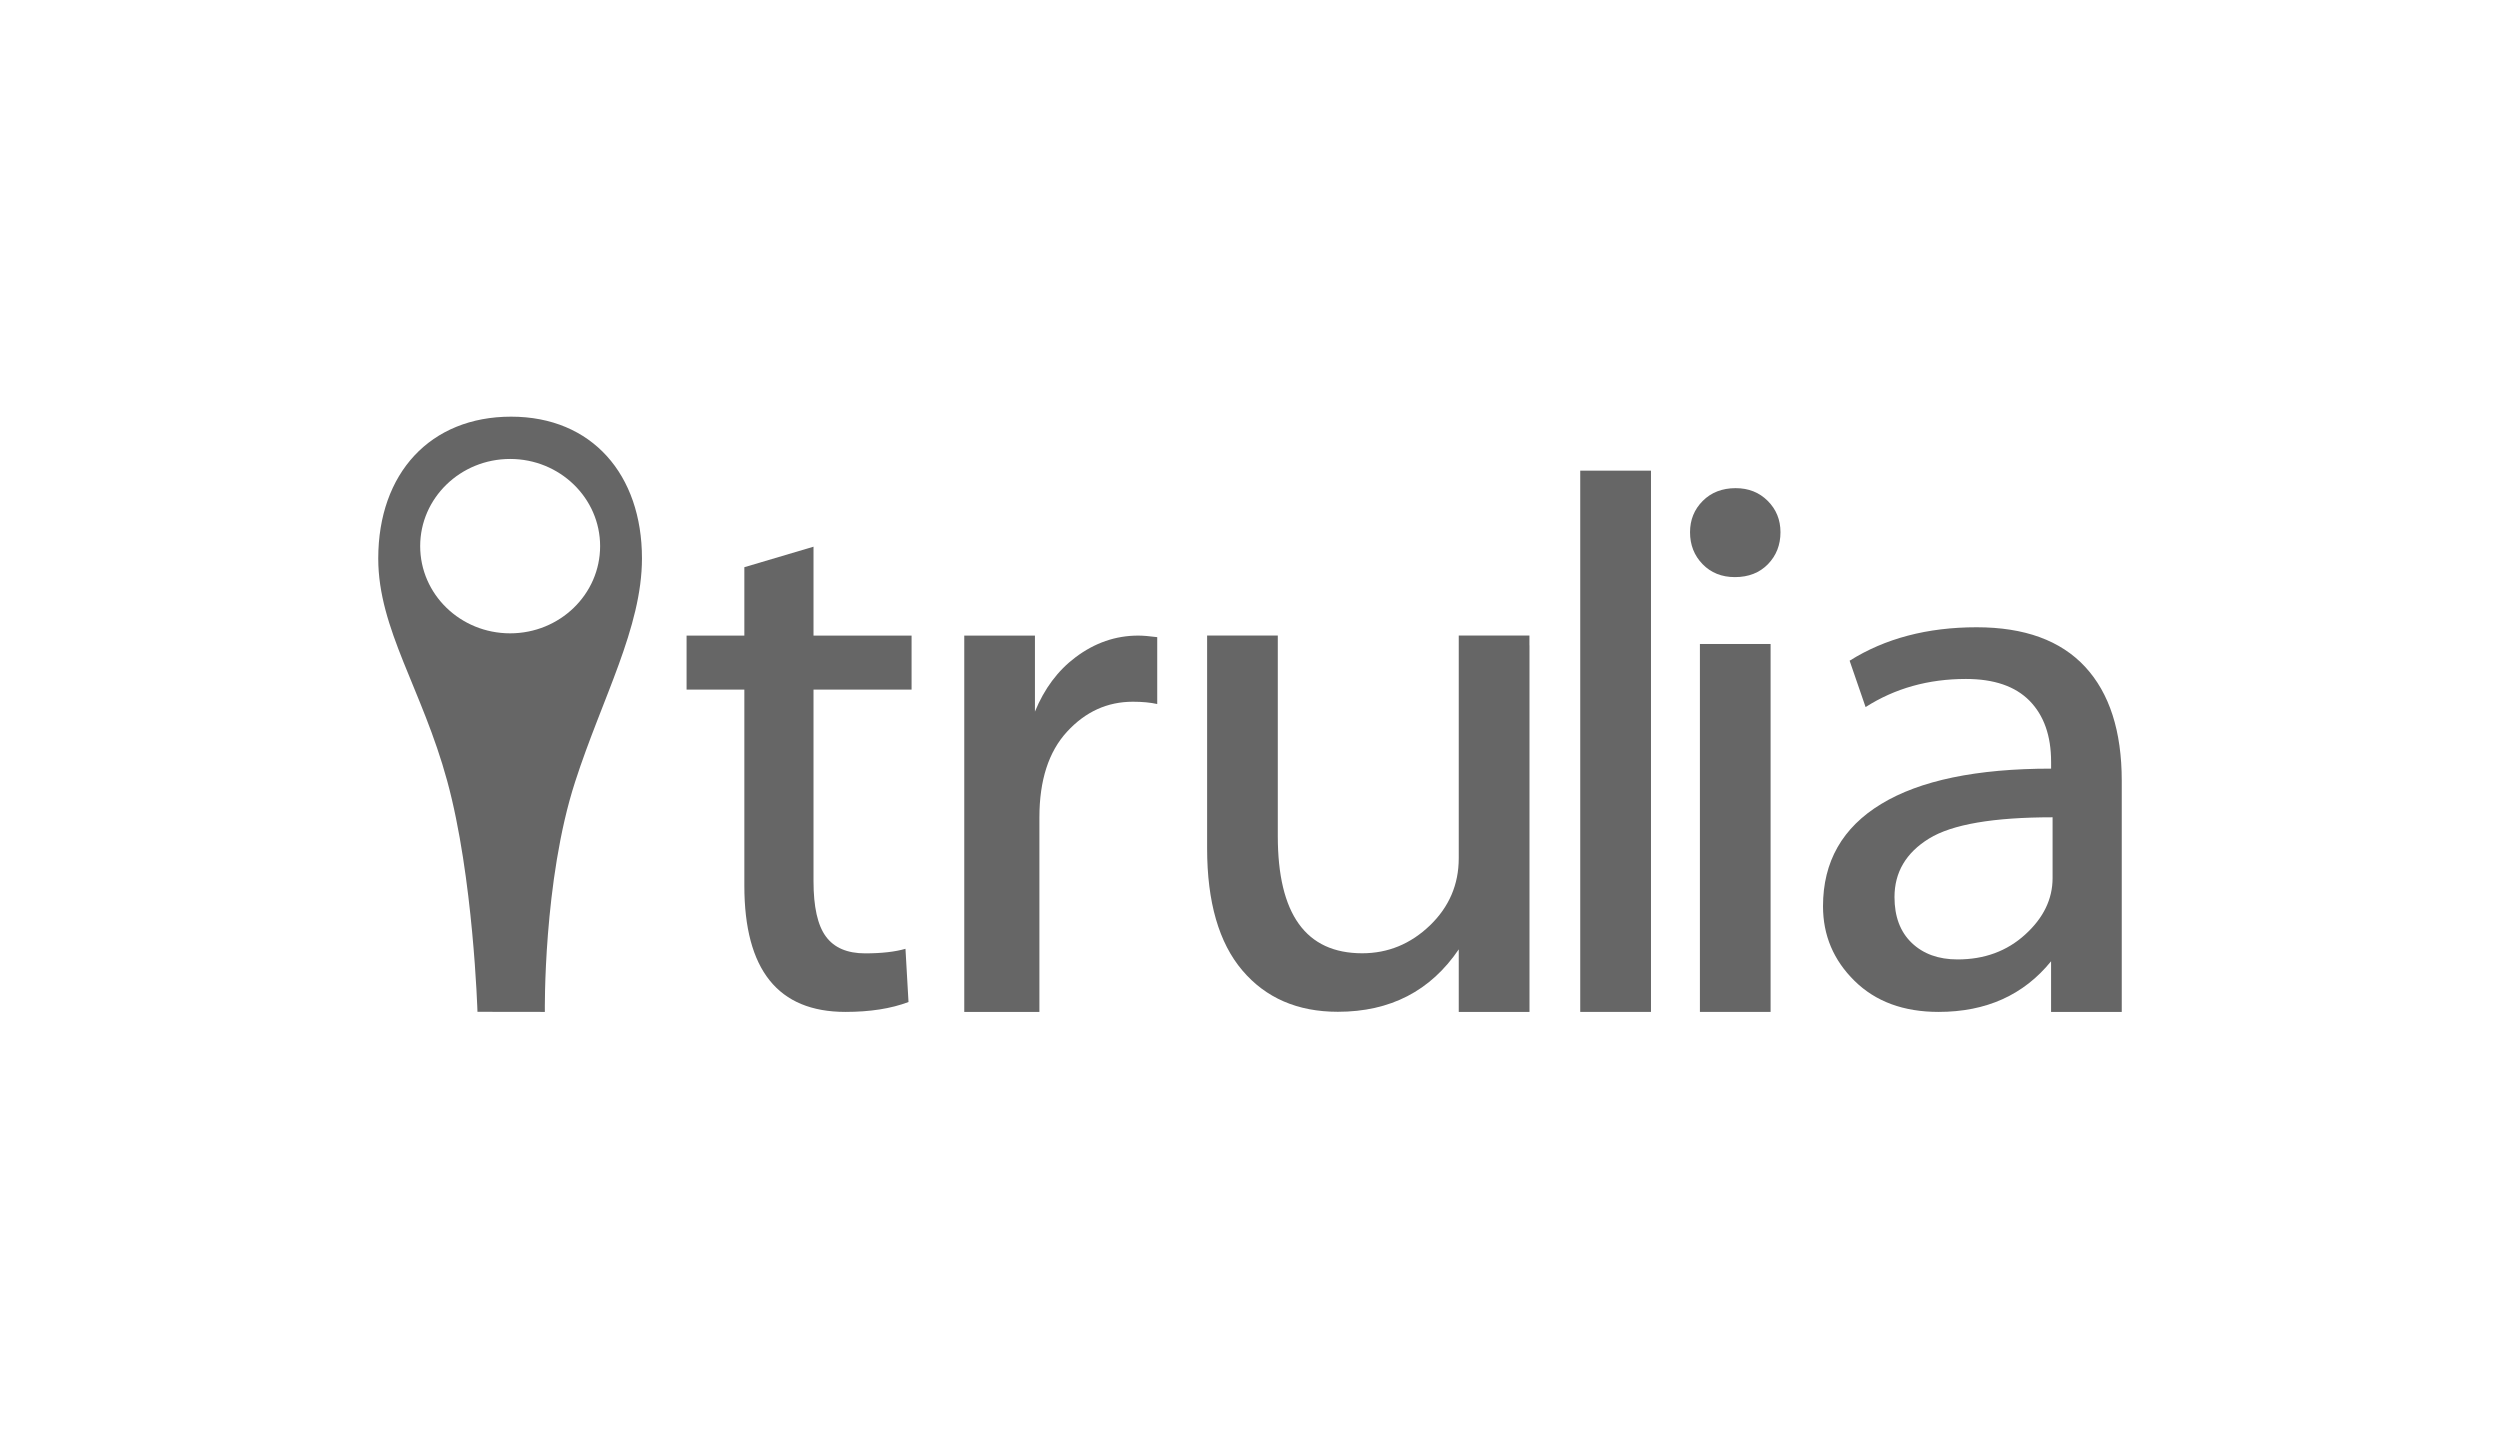
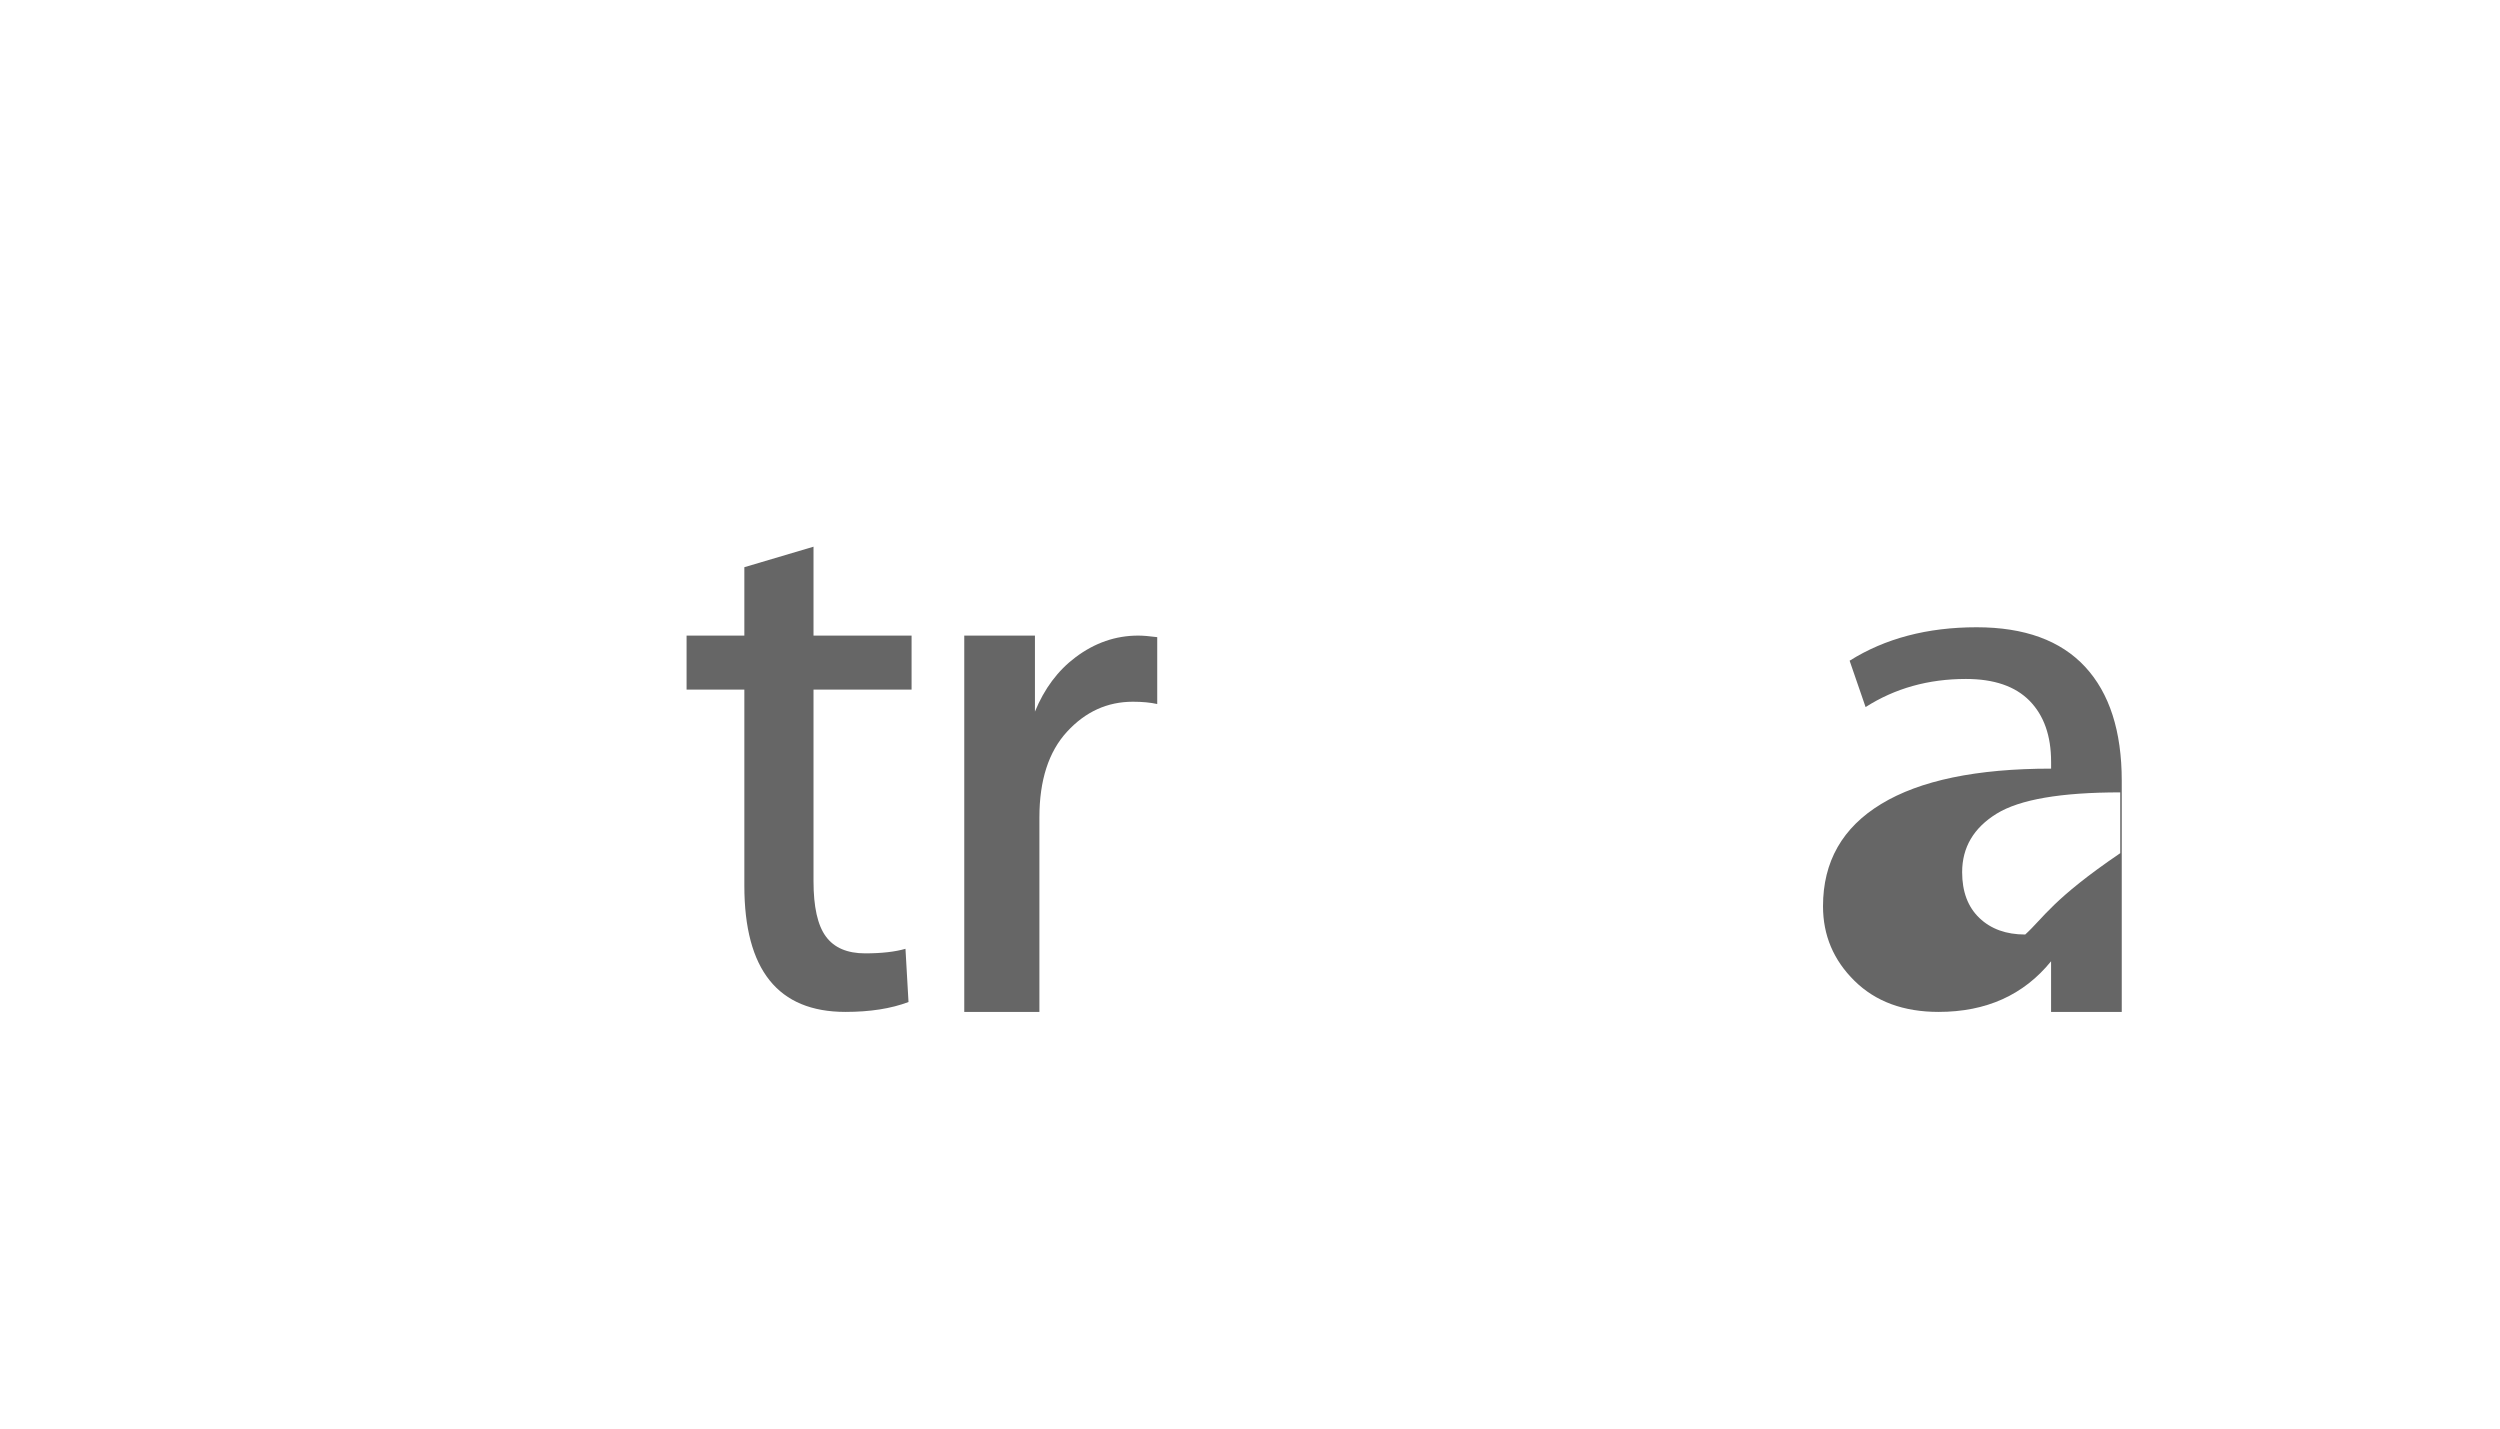
<svg xmlns="http://www.w3.org/2000/svg" version="1.2" baseProfile="tiny" x="0px" y="0px" width="84px" height="48px" viewBox="0 0 84 48" xml:space="preserve">
  <g id="labels.01" display="none">
</g>
  <g id="trulia.01">
    <g>
      <g>
-         <path fill="#666666" d="M21.57,18.76c0-2.808-1.676-4.76-4.396-4.76c-2.711,0-4.465,1.896-4.465,4.767     c0,2.367,1.477,4.392,2.316,7.469c0.881,3.222,1.018,7.761,1.018,7.761L18.307,34c0,0-0.061-4.404,1.018-7.734     C20.232,23.457,21.57,21.09,21.57,18.76z M17.141,21.28c-1.672,0-3.023-1.312-3.023-2.93c0-1.615,1.352-2.929,3.023-2.929     c1.668,0,3.023,1.313,3.023,2.929C20.164,19.969,18.809,21.28,17.141,21.28z" />
        <g>
          <path fill="#666666" d="M25.01,19.058l2.324-0.689v2.988h3.295v1.813h-3.295v6.438c0,0.859,0.137,1.479,0.414,1.856      c0.277,0.38,0.719,0.569,1.322,0.569c0.553,0,1.004-0.052,1.354-0.153l0.102,1.788C29.939,33.89,29.232,34,28.406,34      c-2.264,0-3.396-1.414-3.396-4.24v-6.59h-1.941v-1.813h1.941V19.058z" />
-           <path fill="#666666" d="M53.096,34V15.814h2.377V34H53.096z" />
-           <path fill="#666666" d="M59.824,17.883c0,0.427-0.141,0.784-0.42,1.073c-0.283,0.289-0.652,0.435-1.111,0.435      c-0.443,0-0.805-0.146-1.086-0.435s-0.422-0.646-0.422-1.073c0-0.417,0.143-0.768,0.428-1.053s0.654-0.428,1.105-0.428      c0.434,0,0.793,0.143,1.078,0.428S59.824,17.466,59.824,17.883z" />
-           <rect x="57.117" y="21.638" fill="#666666" width="2.375" height="12.362" />
-           <path fill="#666666" d="M51.389,21.682v-0.329h-2.375v7.483c0,0.885-0.324,1.639-0.971,2.261      c-0.648,0.621-1.406,0.933-2.273,0.933c-1.891,0-2.836-1.312-2.836-3.935v-6.742h-2.375v7.151c0,1.806,0.395,3.172,1.182,4.1      s1.857,1.392,3.211,1.392c1.76,0,3.115-0.7,4.062-2.098V34h2.377V21.682H51.389z" />
          <g>
-             <path fill="#666666" d="M70.059,22.404c-0.822-0.886-2.037-1.328-3.646-1.328c-1.65,0-3.074,0.374-4.266,1.124l0.537,1.558       c0.986-0.631,2.111-0.945,3.371-0.945c0.945,0,1.658,0.245,2.139,0.734c0.48,0.49,0.723,1.172,0.723,2.05v0.229       c-2.504,0-4.406,0.396-5.709,1.188c-1.303,0.791-1.955,1.937-1.955,3.436c0,0.979,0.354,1.814,1.061,2.509S63.961,34,65.135,34       c1.602,0,2.861-0.568,3.781-1.701V34h2.375v-3.244v-0.107v-4.414C71.291,24.566,70.879,23.289,70.059,22.404z M68.047,31.4       c-0.613,0.559-1.371,0.837-2.273,0.837c-0.639,0-1.152-0.185-1.539-0.555c-0.387-0.371-0.58-0.884-0.58-1.54       c0-0.833,0.387-1.489,1.16-1.966c0.775-0.478,2.16-0.715,4.152-0.715v2.043C68.967,30.211,68.66,30.844,68.047,31.4z" />
+             <path fill="#666666" d="M70.059,22.404c-0.822-0.886-2.037-1.328-3.646-1.328c-1.65,0-3.074,0.374-4.266,1.124l0.537,1.558       c0.986-0.631,2.111-0.945,3.371-0.945c0.945,0,1.658,0.245,2.139,0.734c0.48,0.49,0.723,1.172,0.723,2.05v0.229       c-2.504,0-4.406,0.396-5.709,1.188c-1.303,0.791-1.955,1.937-1.955,3.436c0,0.979,0.354,1.814,1.061,2.509S63.961,34,65.135,34       c1.602,0,2.861-0.568,3.781-1.701V34h2.375v-3.244v-0.107v-4.414C71.291,24.566,70.879,23.289,70.059,22.404z M68.047,31.4       c-0.639,0-1.152-0.185-1.539-0.555c-0.387-0.371-0.58-0.884-0.58-1.54       c0-0.833,0.387-1.489,1.16-1.966c0.775-0.478,2.16-0.715,4.152-0.715v2.043C68.967,30.211,68.66,30.844,68.047,31.4z" />
          </g>
          <path fill="#666666" d="M38.244,21.356c-0.758,0-1.461,0.243-2.107,0.729c-0.594,0.446-1.049,1.056-1.363,1.825v-2.554h-2.375      V34h0.15h2.225h0.15v-6.538c0-1.243,0.309-2.201,0.926-2.874s1.355-1.01,2.215-1.01c0.316,0,0.588,0.026,0.818,0.077v-2.247      C38.619,21.374,38.406,21.356,38.244,21.356z" />
        </g>
      </g>
    </g>
  </g>
</svg>